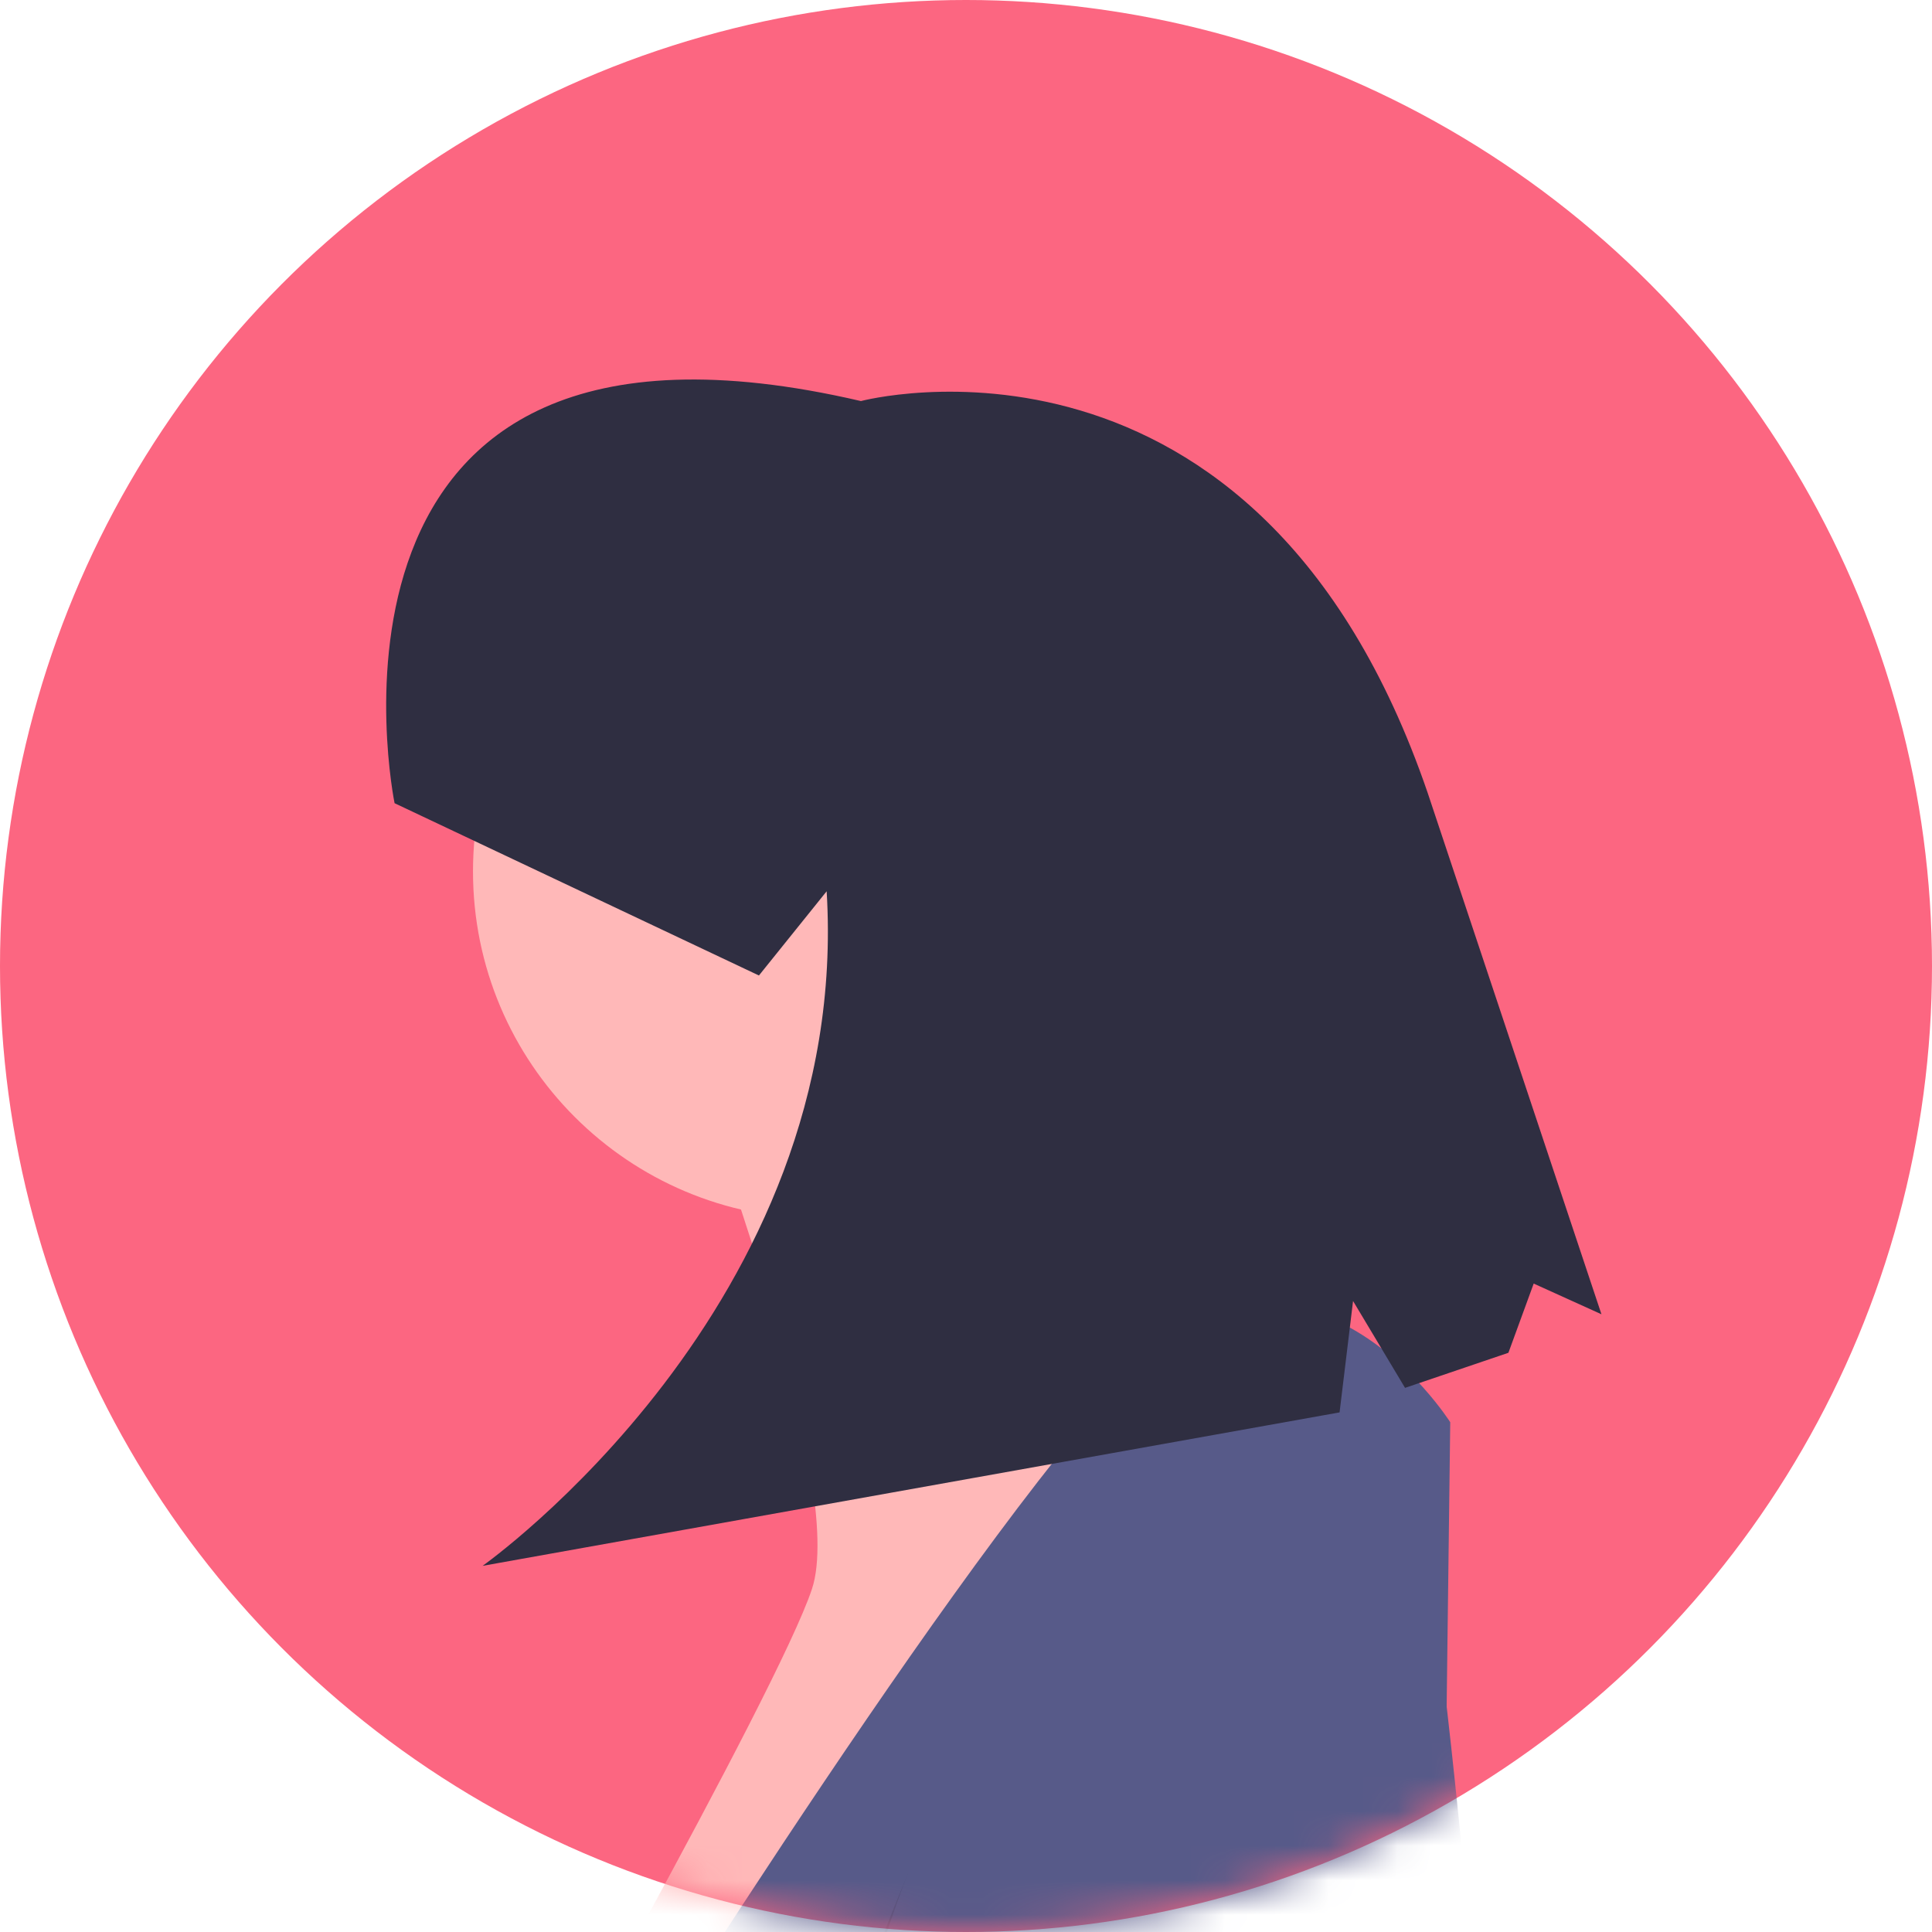
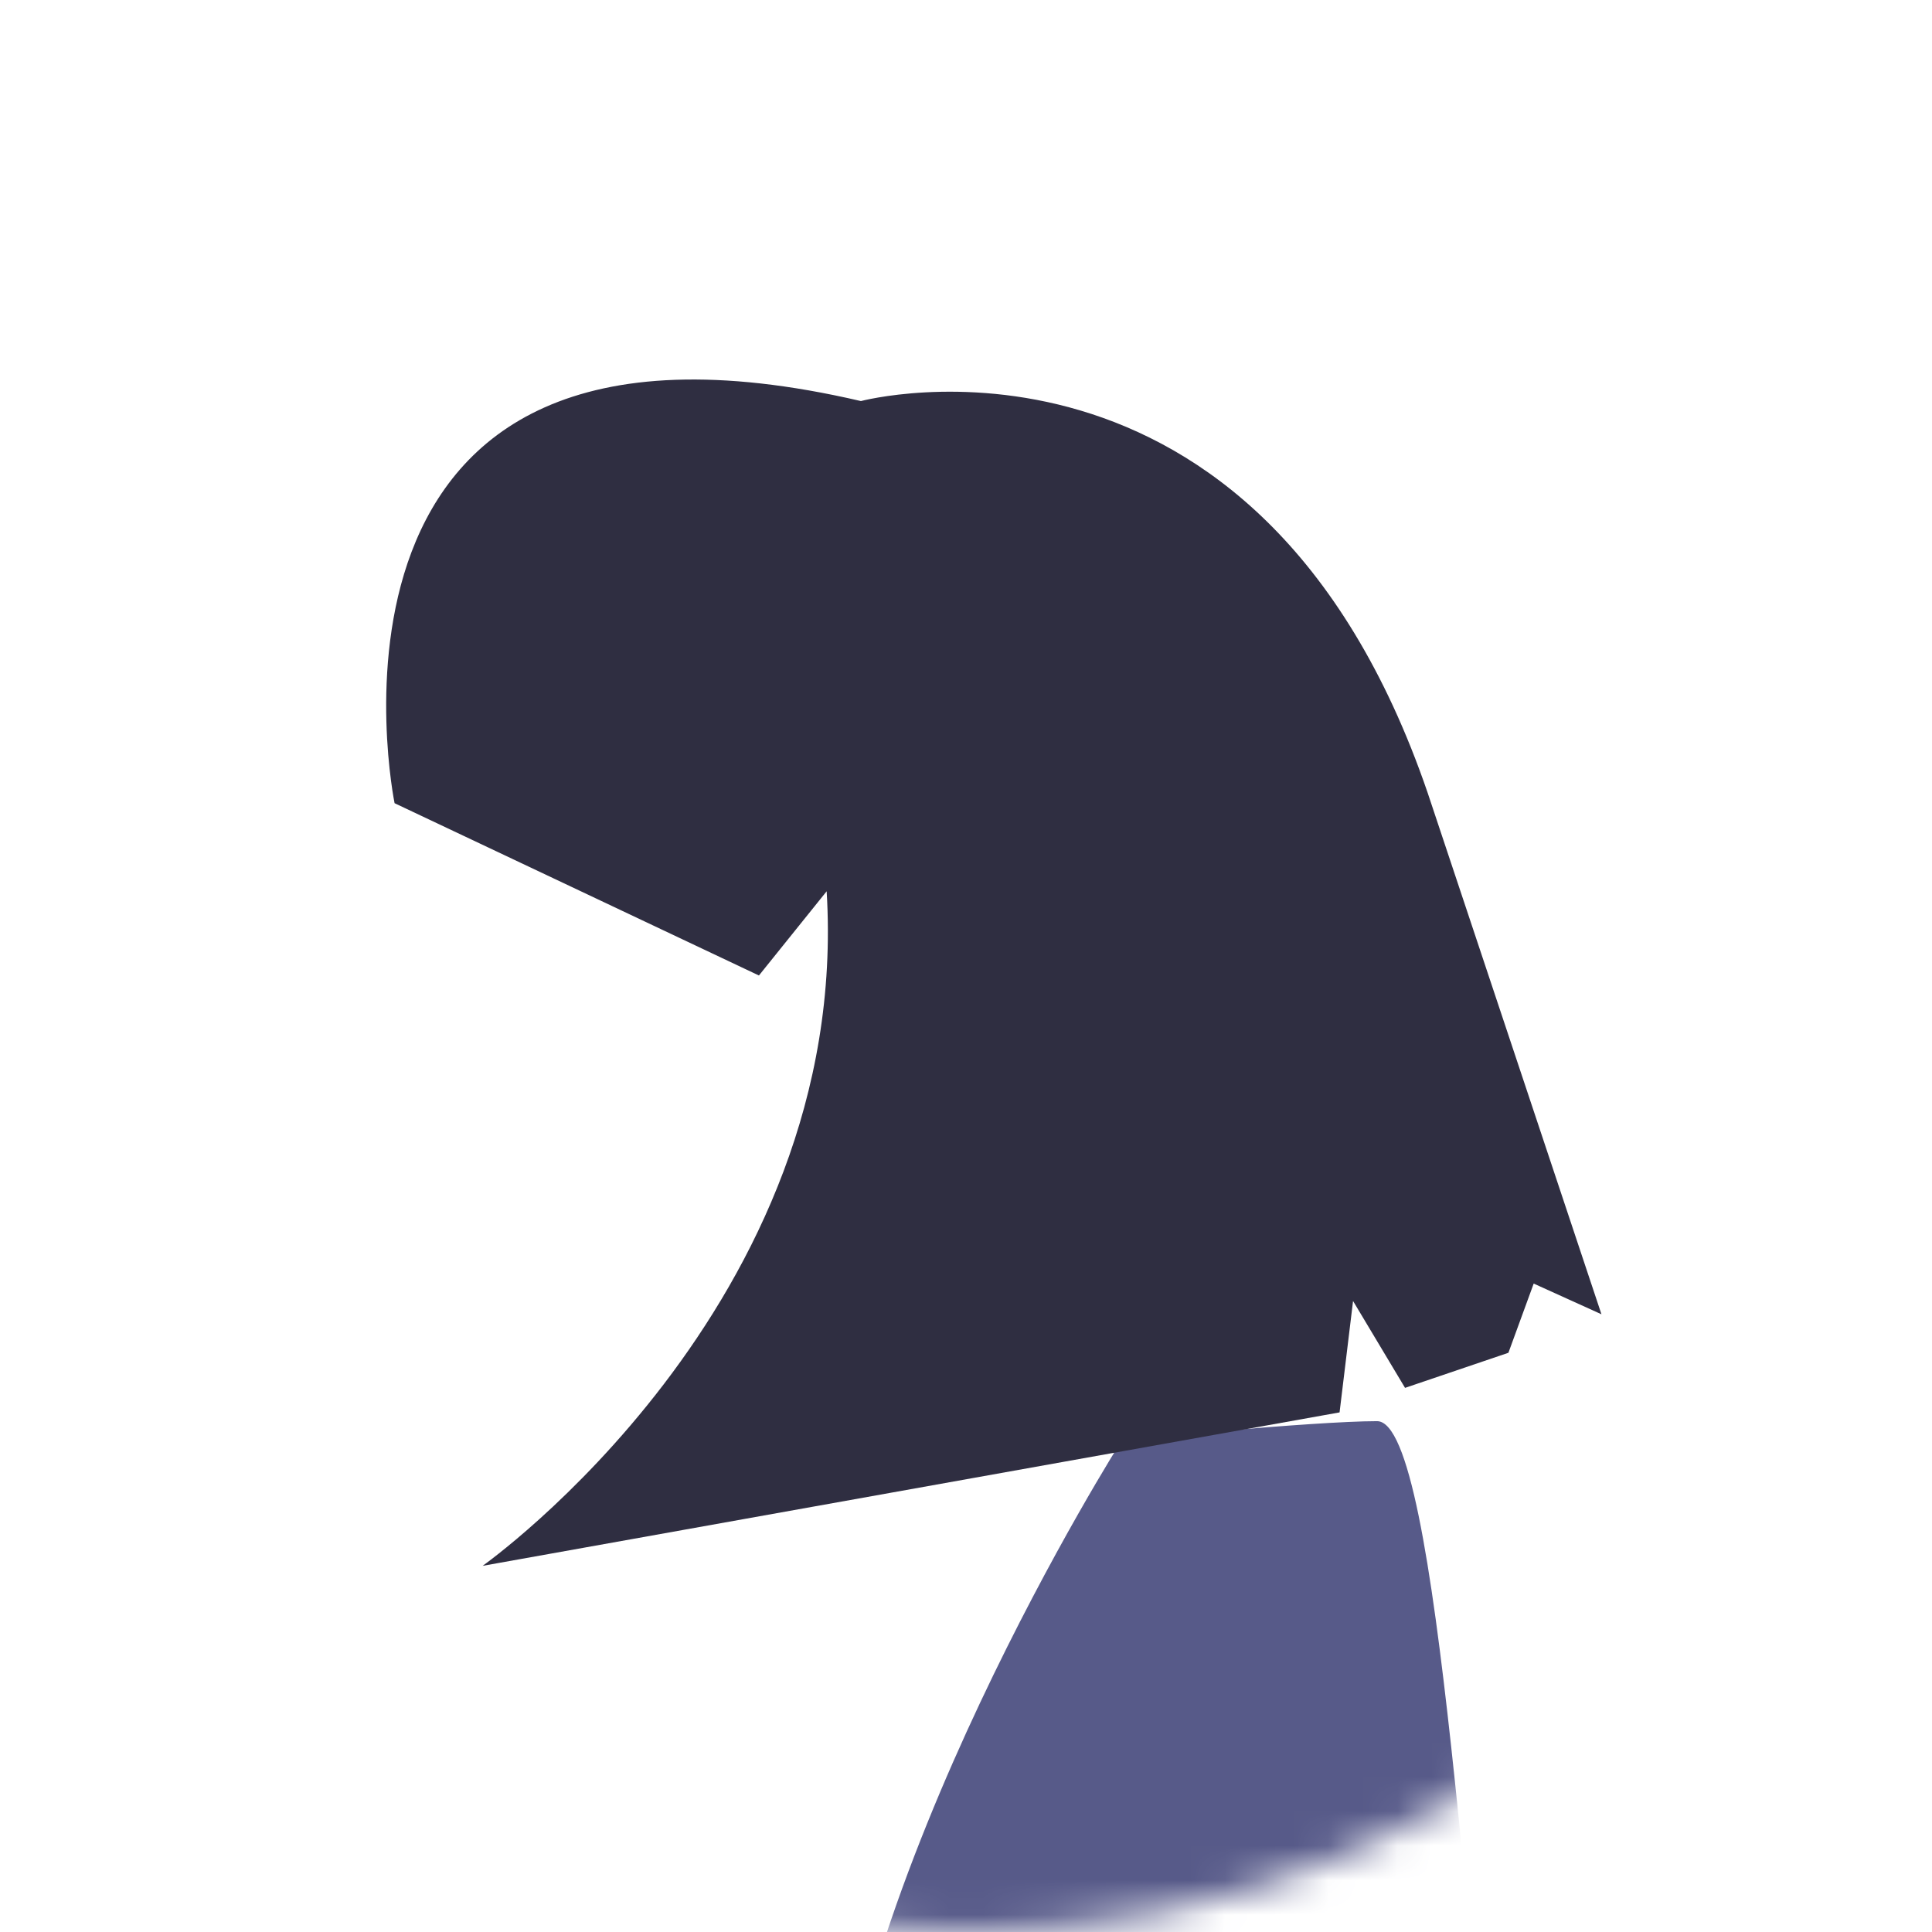
<svg xmlns="http://www.w3.org/2000/svg" width="56" height="56" viewBox="0 0 56 56" fill="none">
-   <circle cx="28" cy="28" r="28" fill="#FC6681" />
  <mask id="mask0" mask-type="alpha" maskUnits="userSpaceOnUse" x="0" y="0" width="56" height="56">
    <circle cx="28" cy="28" r="28" fill="black" />
  </mask>
  <g mask="url(#mask0)">
-     <path d="M23.774 35.322C29.333 35.322 33.839 30.816 33.839 25.258C33.839 19.699 29.333 15.193 23.774 15.193C18.216 15.193 13.71 19.699 13.71 25.258C13.71 30.816 18.216 35.322 23.774 35.322Z" fill="#FFB8B8" />
-     <path d="M20.54 32.355C20.54 32.355 24.534 43.055 23.535 46.058C22.537 49.062 14.549 63.14 14.549 63.14L15.547 69.71L35.517 40.802C35.517 40.802 30.524 34.608 31.922 30.291L20.54 32.355Z" fill="#FFB8B8" />
-     <path d="M42.036 41.224C42.036 41.224 37.632 34.278 32.272 40.285C26.911 46.293 17.147 62.062 17.147 62.062L17.831 57.574C17.831 57.574 11.786 62.062 11.403 67.881C11.021 73.701 9.489 93.224 9.489 93.224L7 101.484L30.74 115L34.569 108.618C34.569 108.618 48.928 111.246 50.46 109.556C51.991 107.867 41.541 80.417 41.541 80.417L42.036 41.224Z" fill="#575A89" />
-     <path opacity="0.1" d="M32.083 43.421C32.083 43.421 23.637 56.244 23.253 65.953C22.869 75.662 22.965 74.654 22.965 74.654L18.742 80.333L28.724 85.645L33.811 80.608C33.811 80.608 45.136 77.493 43.793 68.517C42.449 59.541 41.681 42.871 39.762 42.871C37.842 42.871 32.083 43.421 32.083 43.421Z" fill="black" />
    <path d="M32.521 41.742C32.521 41.742 24.387 54.547 24.018 64.242C23.648 73.938 24.572 74.121 24.572 74.121L19.581 80.706L28.824 85.645L34.184 78.877C34.184 78.877 45.091 75.767 43.797 66.803C42.503 57.84 41.764 41.193 39.915 41.193C38.066 41.193 32.521 41.742 32.521 41.742Z" fill="#575A89" />
    <path d="M11.437 23.281C11.437 23.281 8.247 7.735 24.954 11.625C24.954 11.625 36.444 8.569 41.381 22.979L46.419 38.095L44.455 37.205L43.722 39.211L40.726 40.228L39.219 37.71L38.828 40.939L13.988 45.387C13.988 45.387 24.692 37.834 23.961 25.834L21.998 28.275L11.437 23.281Z" fill="#2F2E41" />
  </g>
</svg>